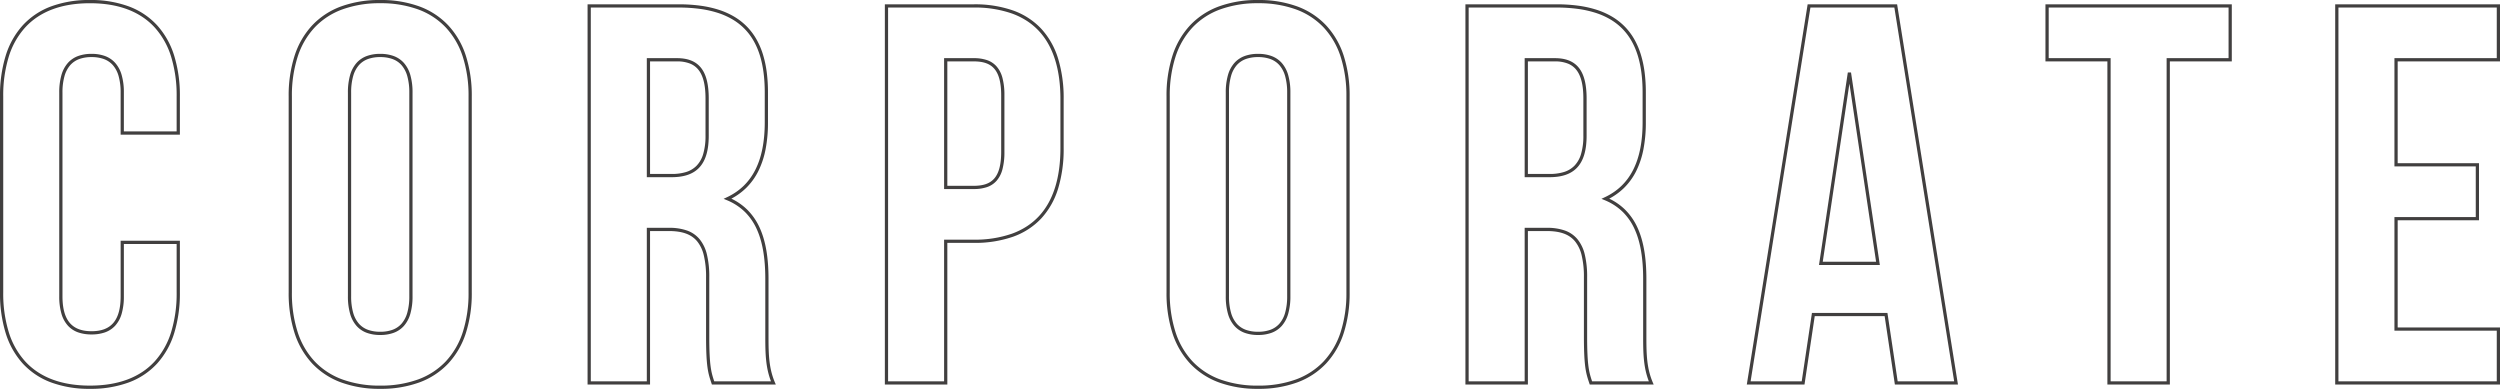
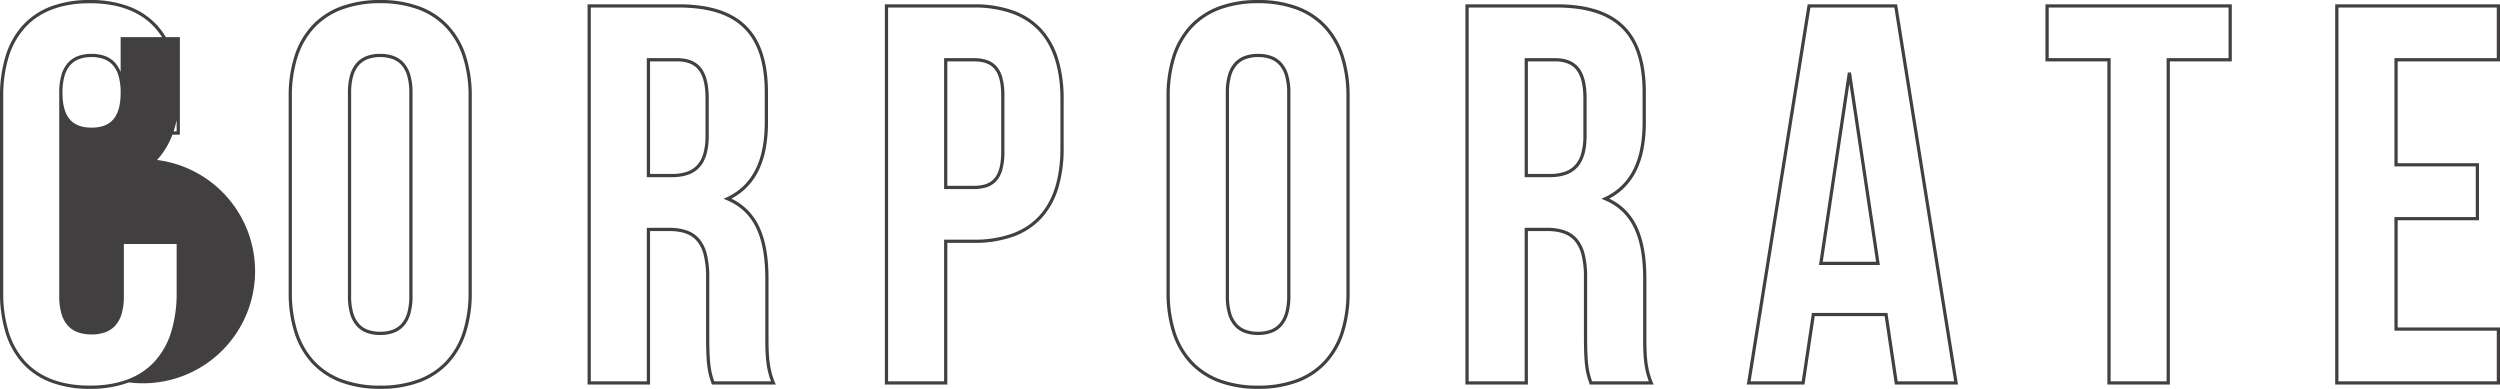
<svg xmlns="http://www.w3.org/2000/svg" width="1545.788" height="240.428" viewBox="0 0 1545.788 240.428">
-   <path id="CORPORATE" d="M787.212,3.664A69.1,69.1,0,0,1,763-.312a46.57,46.57,0,0,1-17.808-11.656,50.059,50.059,0,0,1-10.908-18.769A80.233,80.233,0,0,1,730.6-55.944V-177.156a80.233,80.233,0,0,1,3.683-25.207,50.059,50.059,0,0,1,10.908-18.769A46.57,46.57,0,0,1,763-232.788a69.1,69.1,0,0,1,24.212-3.976,69.1,69.1,0,0,1,24.212,3.976,46.57,46.57,0,0,1,17.808,11.656,50.059,50.059,0,0,1,10.908,18.769,80.233,80.233,0,0,1,3.683,25.207V-55.944a80.233,80.233,0,0,1-3.683,25.207,50.059,50.059,0,0,1-10.908,18.769A46.57,46.57,0,0,1,811.424-.312,69.1,69.1,0,0,1,787.212,3.664Zm0-238.428a67.127,67.127,0,0,0-23.511,3.849,44.59,44.59,0,0,0-17.053,11.154,48.075,48.075,0,0,0-10.466,18.028,78.252,78.252,0,0,0-3.581,24.577V-55.944a78.252,78.252,0,0,0,3.581,24.577A48.075,48.075,0,0,0,746.648-13.34,44.59,44.59,0,0,0,763.7-2.185a67.127,67.127,0,0,0,23.511,3.849,67.128,67.128,0,0,0,23.511-3.849A44.59,44.59,0,0,0,827.776-13.34a48.076,48.076,0,0,0,10.466-18.028,78.252,78.252,0,0,0,3.581-24.577V-177.156a78.252,78.252,0,0,0-3.581-24.577,48.076,48.076,0,0,0-10.466-18.028,44.59,44.59,0,0,0-17.053-11.154A67.128,67.128,0,0,0,787.212-234.764ZM244.422,3.664A69.1,69.1,0,0,1,220.21-.312,46.57,46.57,0,0,1,202.4-11.968a50.058,50.058,0,0,1-10.908-18.769,80.233,80.233,0,0,1-3.683-25.207V-177.156a80.233,80.233,0,0,1,3.683-25.207A50.058,50.058,0,0,1,202.4-221.132a46.57,46.57,0,0,1,17.808-11.656,69.1,69.1,0,0,1,24.212-3.976,69.1,69.1,0,0,1,24.212,3.976,46.57,46.57,0,0,1,17.808,11.656,50.058,50.058,0,0,1,10.908,18.769,80.233,80.233,0,0,1,3.683,25.207V-55.944a80.233,80.233,0,0,1-3.683,25.207,50.058,50.058,0,0,1-10.908,18.769A46.57,46.57,0,0,1,268.634-.312,69.1,69.1,0,0,1,244.422,3.664Zm0-238.428a67.127,67.127,0,0,0-23.511,3.849,44.59,44.59,0,0,0-17.053,11.154,48.075,48.075,0,0,0-10.466,18.028,78.251,78.251,0,0,0-3.581,24.577V-55.944a78.251,78.251,0,0,0,3.581,24.577A48.075,48.075,0,0,0,203.858-13.34,44.59,44.59,0,0,0,220.911-2.185a67.127,67.127,0,0,0,23.511,3.849,67.127,67.127,0,0,0,23.511-3.849A44.59,44.59,0,0,0,284.986-13.34a48.075,48.075,0,0,0,10.466-18.028,78.251,78.251,0,0,0,3.581-24.577V-177.156a78.251,78.251,0,0,0-3.581-24.577,48.075,48.075,0,0,0-10.466-18.028,44.59,44.59,0,0,0-17.053-11.154A67.127,67.127,0,0,0,244.422-234.764ZM64.935,3.664A67.873,67.873,0,0,1,40.875-.314a45.078,45.078,0,0,1-17.47-11.664,49.887,49.887,0,0,1-10.559-18.77,83.242,83.242,0,0,1-3.523-25.2V-177.156a83.242,83.242,0,0,1,3.523-25.2,49.887,49.887,0,0,1,10.559-18.77,45.078,45.078,0,0,1,17.47-11.664,67.873,67.873,0,0,1,24.06-3.978,67.873,67.873,0,0,1,24.06,3.978,45.078,45.078,0,0,1,17.47,11.664,49.887,49.887,0,0,1,10.559,18.77,83.242,83.242,0,0,1,3.523,25.2v23.644H83.915v-25.975a36.81,36.81,0,0,0-1.286-10.33,17.316,17.316,0,0,0-3.578-6.734,13.761,13.761,0,0,0-5.579-3.725,21.949,21.949,0,0,0-7.538-1.188,21.949,21.949,0,0,0-7.538,1.188,13.761,13.761,0,0,0-5.579,3.725,17.316,17.316,0,0,0-3.578,6.734,36.811,36.811,0,0,0-1.286,10.33V-53.613c0,14.766,5.714,21.644,17.981,21.644s17.981-6.878,17.981-21.644v-34.3h36.632v31.969a83.242,83.242,0,0,1-3.523,25.2,49.887,49.887,0,0,1-10.559,18.77A45.078,45.078,0,0,1,88.995-.314,67.873,67.873,0,0,1,64.935,3.664Zm0-238.428c-17.459,0-30.935,5.045-40.055,14.994a47.905,47.905,0,0,0-10.128,18.026,81.255,81.255,0,0,0-3.428,24.588V-55.944a81.255,81.255,0,0,0,3.428,24.588A47.905,47.905,0,0,0,24.88-13.33C34-3.381,47.476,1.664,64.935,1.664S95.87-3.381,104.99-13.33a47.905,47.905,0,0,0,10.128-18.026,81.255,81.255,0,0,0,3.428-24.588V-85.913H85.915v32.3a38.251,38.251,0,0,1-1.369,10.849,18.713,18.713,0,0,1-4.015,7.393,15.6,15.6,0,0,1-6.382,4.148,24.735,24.735,0,0,1-8.216,1.254,24.735,24.735,0,0,1-8.216-1.254,15.6,15.6,0,0,1-6.382-4.148,18.713,18.713,0,0,1-4.015-7.393,38.251,38.251,0,0,1-1.369-10.849V-179.487a38.772,38.772,0,0,1,1.368-10.9,19.285,19.285,0,0,1,4.008-7.5,15.74,15.74,0,0,1,6.378-4.267,23.927,23.927,0,0,1,8.227-1.31,23.927,23.927,0,0,1,8.227,1.31,15.74,15.74,0,0,1,6.378,4.267,19.285,19.285,0,0,1,4.008,7.5,38.772,38.772,0,0,1,1.368,10.9v23.975h32.632v-21.644a81.255,81.255,0,0,0-3.428-24.588A47.905,47.905,0,0,0,104.99-219.77C95.87-229.719,82.394-234.764,64.935-234.764ZM1555.111,1h-101.9V-234.1h101.9v35.3h-63.27v62.935h50.283v35.3h-50.283V-34.3h63.27Zm-99.9-2h97.9V-32.3h-63.27v-70.265h50.283v-31.3h-50.283V-200.8h63.27v-31.3h-97.9ZM1350.982,1h-38.63V-198.8h-38.295v-35.3h115.22v35.3h-38.3Zm-36.63-2h34.63V-200.8h38.3v-31.3h-111.22v31.3h38.295Zm-94.4,2h-39l-.127-.852-6.2-41.439H1131.4L1125.07,1H1089.4l.185-1.158L1127.018-234.1h55.319l.135.842Zm-37.274-2h34.929l-36.976-231.1h-51.908L1091.748-1h31.6l6.327-42.291h46.678ZM1031.811,1H992.285l-.329-.988c-1.975-5.919-3.28-9.83-3.28-28.65v-36.63a56.2,56.2,0,0,0-1.375-13.52,21.574,21.574,0,0,0-4.138-8.776c-3.6-4.326-9.148-6.341-17.463-6.341H954.046V1h-38.63V-234.1h56.278a100.228,100.228,0,0,1,13.366.838,66.477,66.477,0,0,1,11.438,2.53,47.167,47.167,0,0,1,9.563,4.253,38.5,38.5,0,0,1,7.719,6,38.425,38.425,0,0,1,5.893,7.726,46.822,46.822,0,0,1,4.111,9.42,65.482,65.482,0,0,1,2.405,11.09,97.75,97.75,0,0,1,.784,12.761v18.315a86.964,86.964,0,0,1-1.47,16.619A53.005,53.005,0,0,1,1021-130.961a38.993,38.993,0,0,1-7.675,10.545,39.369,39.369,0,0,1-8.991,6.482,36.233,36.233,0,0,1,9.894,6.9,37.458,37.458,0,0,1,7.705,11.3c3.617,8.028,5.375,18.32,5.375,31.463v35.964c0,10.924.281,19.321,3.917,27.915ZM993.727-1h35.093c-3.251-8.45-3.514-16.722-3.514-27.3V-64.269c0-12.854-1.7-22.877-5.2-30.642a35.465,35.465,0,0,0-7.29-10.7,34.9,34.9,0,0,0-11.207-7.353l-2.08-.87,2.041-.958c15.746-7.391,23.4-22.562,23.4-46.381v-18.315c0-18.071-4.126-31.021-12.614-39.589a36.492,36.492,0,0,0-7.318-5.683,45.162,45.162,0,0,0-9.157-4.07,64.479,64.479,0,0,0-11.092-2.452,98.224,98.224,0,0,0-13.1-.82H917.416V-1h34.63V-95.905H965.7a32.718,32.718,0,0,1,11.108,1.646,17.742,17.742,0,0,1,7.892,5.416,23.509,23.509,0,0,1,4.541,9.57,58.127,58.127,0,0,1,1.435,14v36.63C990.676-10.553,991.884-6.53,993.727-1ZM595.072,1h-38.63V-234.1h54.946a71.349,71.349,0,0,1,24.328,3.817,44.125,44.125,0,0,1,17.446,11.32,47.847,47.847,0,0,1,10.41,18.435A83.587,83.587,0,0,1,667-175.491v30.3a83.587,83.587,0,0,1-3.428,25.037,47.847,47.847,0,0,1-10.41,18.435A44.125,44.125,0,0,1,635.716-90.4a71.349,71.349,0,0,1-24.328,3.817H595.072Zm-36.63-2h34.63V-88.579h18.316a69.377,69.377,0,0,0,23.645-3.7,45.321,45.321,0,0,0,9.187-4.536,39.992,39.992,0,0,0,7.479-6.268c8.826-9.474,13.3-23.641,13.3-42.109v-30.3c0-18.467-4.475-32.635-13.3-42.109a39.992,39.992,0,0,0-7.479-6.268,45.32,45.32,0,0,0-9.187-4.536,69.377,69.377,0,0,0-23.645-3.7H558.442ZM489.021,1H449.5l-.329-.988c-1.975-5.919-3.28-9.83-3.28-28.65v-36.63a56.2,56.2,0,0,0-1.375-13.52,21.574,21.574,0,0,0-4.138-8.776c-3.6-4.326-9.148-6.341-17.463-6.341H411.256V1h-38.63V-234.1H428.9a100.229,100.229,0,0,1,13.366.838,66.479,66.479,0,0,1,11.438,2.53,47.166,47.166,0,0,1,9.563,4.253,38.5,38.5,0,0,1,7.719,6,38.424,38.424,0,0,1,5.893,7.726,46.821,46.821,0,0,1,4.111,9.42,65.485,65.485,0,0,1,2.405,11.09,97.761,97.761,0,0,1,.784,12.761v18.315a86.964,86.964,0,0,1-1.47,16.619,53.008,53.008,0,0,1-4.505,13.592,38.992,38.992,0,0,1-7.675,10.545,39.37,39.37,0,0,1-8.991,6.482,36.234,36.234,0,0,1,9.894,6.9,37.459,37.459,0,0,1,7.705,11.3c3.617,8.028,5.375,18.32,5.375,31.463v35.964c0,10.924.281,19.321,3.917,27.915ZM450.937-1H486.03c-3.251-8.45-3.514-16.722-3.514-27.3V-64.269c0-12.854-1.7-22.877-5.2-30.642a35.464,35.464,0,0,0-7.29-10.7,34.9,34.9,0,0,0-11.207-7.353l-2.08-.87,2.041-.958c15.746-7.391,23.4-22.562,23.4-46.381v-18.315c0-18.071-4.126-31.021-12.614-39.589a36.493,36.493,0,0,0-7.318-5.683,45.16,45.16,0,0,0-9.157-4.07A64.479,64.479,0,0,0,442-231.28a98.224,98.224,0,0,0-13.1-.82H374.626V-1h34.63V-95.905H422.91a32.718,32.718,0,0,1,11.108,1.646,17.743,17.743,0,0,1,7.892,5.416,23.509,23.509,0,0,1,4.541,9.57,58.126,58.126,0,0,1,1.435,14v36.63C447.886-10.553,449.094-6.53,450.937-1ZM787.212-29.636a23.927,23.927,0,0,1-8.227-1.31,15.74,15.74,0,0,1-6.378-4.267,19.285,19.285,0,0,1-4.008-7.5,38.771,38.771,0,0,1-1.368-10.9V-179.487a38.771,38.771,0,0,1,1.368-10.9,19.285,19.285,0,0,1,4.008-7.5,15.74,15.74,0,0,1,6.378-4.267,23.927,23.927,0,0,1,8.227-1.31,23.927,23.927,0,0,1,8.227,1.31,15.741,15.741,0,0,1,6.378,4.267,19.285,19.285,0,0,1,4.008,7.5,38.771,38.771,0,0,1,1.368,10.9V-53.613a38.771,38.771,0,0,1-1.368,10.9,19.285,19.285,0,0,1-4.008,7.5,15.741,15.741,0,0,1-6.378,4.267A23.927,23.927,0,0,1,787.212-29.636Zm0-171.828a21.95,21.95,0,0,0-7.538,1.188,13.761,13.761,0,0,0-5.579,3.725,17.316,17.316,0,0,0-3.578,6.734,36.809,36.809,0,0,0-1.286,10.33V-53.613a36.81,36.81,0,0,0,1.286,10.33,17.316,17.316,0,0,0,3.578,6.734,13.761,13.761,0,0,0,5.579,3.725,21.95,21.95,0,0,0,7.538,1.188,21.95,21.95,0,0,0,7.538-1.188,13.761,13.761,0,0,0,5.579-3.725,17.316,17.316,0,0,0,3.578-6.734,36.812,36.812,0,0,0,1.286-10.33V-179.487a36.812,36.812,0,0,0-1.286-10.33,17.316,17.316,0,0,0-3.578-6.734,13.761,13.761,0,0,0-5.579-3.725A21.95,21.95,0,0,0,787.212-201.464ZM244.422-29.636a23.927,23.927,0,0,1-8.227-1.31,15.74,15.74,0,0,1-6.378-4.267,19.286,19.286,0,0,1-4.008-7.5,38.773,38.773,0,0,1-1.368-10.9V-179.487a38.773,38.773,0,0,1,1.368-10.9,19.286,19.286,0,0,1,4.008-7.5,15.74,15.74,0,0,1,6.378-4.267,23.927,23.927,0,0,1,8.227-1.31,23.927,23.927,0,0,1,8.227,1.31,15.74,15.74,0,0,1,6.378,4.267,19.285,19.285,0,0,1,4.008,7.5,38.772,38.772,0,0,1,1.368,10.9V-53.613a38.772,38.772,0,0,1-1.368,10.9,19.285,19.285,0,0,1-4.008,7.5,15.74,15.74,0,0,1-6.378,4.267A23.927,23.927,0,0,1,244.422-29.636Zm0-171.828a21.949,21.949,0,0,0-7.538,1.188,13.761,13.761,0,0,0-5.579,3.725,17.316,17.316,0,0,0-3.578,6.734,36.811,36.811,0,0,0-1.286,10.33V-53.613a36.811,36.811,0,0,0,1.286,10.33,17.316,17.316,0,0,0,3.578,6.734,13.761,13.761,0,0,0,5.579,3.725,21.95,21.95,0,0,0,7.538,1.188,21.949,21.949,0,0,0,7.538-1.188,13.761,13.761,0,0,0,5.579-3.725,17.316,17.316,0,0,0,3.578-6.734,36.811,36.811,0,0,0,1.286-10.33V-179.487a36.811,36.811,0,0,0-1.286-10.33,17.316,17.316,0,0,0-3.578-6.734,13.761,13.761,0,0,0-5.579-3.725A21.949,21.949,0,0,0,244.422-201.464ZM1171.656-72.926h-37.62l17.821-119.03h1.978Zm-35.3-2h32.976l-16.488-110.128Zm-524.97-44.953H593.072V-200.8h18.316a24.85,24.85,0,0,1,8.049,1.146,13.836,13.836,0,0,1,6.06,3.934,17.394,17.394,0,0,1,3.667,7.176,40.836,40.836,0,0,1,1.206,10.722v34.965a40.836,40.836,0,0,1-1.206,10.722,17.394,17.394,0,0,1-3.667,7.176,13.836,13.836,0,0,1-6.06,3.934A24.85,24.85,0,0,1,611.388-119.879Zm-16.316-2h16.316c5.928,0,9.936-1.4,12.615-4.41,2.939-3.3,4.367-8.72,4.367-16.568v-34.965c0-7.847-1.429-13.267-4.367-16.568-2.679-3.009-6.687-4.41-12.615-4.41H595.072Zm372.293-5.326H952.046v-73.6H970.7c6.879,0,11.78,2.005,14.984,6.131,3.138,4.041,4.664,10.206,4.664,18.845v22.977c0,9.28-2.014,15.828-6.158,20.017C980.441-129.045,974.939-127.205,967.365-127.205Zm-13.319-2h13.319a29.394,29.394,0,0,0,8.893-1.181,15.419,15.419,0,0,0,6.505-3.85,17.222,17.222,0,0,0,4.111-7.191,38.86,38.86,0,0,0,1.469-11.42v-22.977c0-8.178-1.388-13.941-4.244-17.618a12.541,12.541,0,0,0-5.385-4.025,21.324,21.324,0,0,0-8.02-1.333H954.046Zm-529.471,2H409.256v-73.6H427.9c6.879,0,11.78,2.005,14.984,6.131,3.138,4.041,4.664,10.206,4.664,18.845v22.977c0,9.28-2.014,15.828-6.158,20.017C437.651-129.045,432.149-127.205,424.575-127.205Zm-13.319-2h13.319a29.394,29.394,0,0,0,8.893-1.181,15.419,15.419,0,0,0,6.505-3.85,17.222,17.222,0,0,0,4.111-7.191,38.858,38.858,0,0,0,1.469-11.42v-22.977c0-8.178-1.388-13.941-4.244-17.618a12.541,12.541,0,0,0-5.385-4.025,21.324,21.324,0,0,0-8.02-1.333H411.256Z" transform="translate(-9.323 236.764)" fill="#413f3f" />
+   <path id="CORPORATE" d="M787.212,3.664A69.1,69.1,0,0,1,763-.312a46.57,46.57,0,0,1-17.808-11.656,50.059,50.059,0,0,1-10.908-18.769A80.233,80.233,0,0,1,730.6-55.944V-177.156a80.233,80.233,0,0,1,3.683-25.207,50.059,50.059,0,0,1,10.908-18.769A46.57,46.57,0,0,1,763-232.788a69.1,69.1,0,0,1,24.212-3.976,69.1,69.1,0,0,1,24.212,3.976,46.57,46.57,0,0,1,17.808,11.656,50.059,50.059,0,0,1,10.908,18.769,80.233,80.233,0,0,1,3.683,25.207V-55.944a80.233,80.233,0,0,1-3.683,25.207,50.059,50.059,0,0,1-10.908,18.769A46.57,46.57,0,0,1,811.424-.312,69.1,69.1,0,0,1,787.212,3.664Zm0-238.428a67.127,67.127,0,0,0-23.511,3.849,44.59,44.59,0,0,0-17.053,11.154,48.075,48.075,0,0,0-10.466,18.028,78.252,78.252,0,0,0-3.581,24.577V-55.944a78.252,78.252,0,0,0,3.581,24.577A48.075,48.075,0,0,0,746.648-13.34,44.59,44.59,0,0,0,763.7-2.185a67.127,67.127,0,0,0,23.511,3.849,67.128,67.128,0,0,0,23.511-3.849A44.59,44.59,0,0,0,827.776-13.34a48.076,48.076,0,0,0,10.466-18.028,78.252,78.252,0,0,0,3.581-24.577V-177.156a78.252,78.252,0,0,0-3.581-24.577,48.076,48.076,0,0,0-10.466-18.028,44.59,44.59,0,0,0-17.053-11.154A67.128,67.128,0,0,0,787.212-234.764ZM244.422,3.664A69.1,69.1,0,0,1,220.21-.312,46.57,46.57,0,0,1,202.4-11.968a50.058,50.058,0,0,1-10.908-18.769,80.233,80.233,0,0,1-3.683-25.207V-177.156a80.233,80.233,0,0,1,3.683-25.207A50.058,50.058,0,0,1,202.4-221.132a46.57,46.57,0,0,1,17.808-11.656,69.1,69.1,0,0,1,24.212-3.976,69.1,69.1,0,0,1,24.212,3.976,46.57,46.57,0,0,1,17.808,11.656,50.058,50.058,0,0,1,10.908,18.769,80.233,80.233,0,0,1,3.683,25.207V-55.944a80.233,80.233,0,0,1-3.683,25.207,50.058,50.058,0,0,1-10.908,18.769A46.57,46.57,0,0,1,268.634-.312,69.1,69.1,0,0,1,244.422,3.664Zm0-238.428a67.127,67.127,0,0,0-23.511,3.849,44.59,44.59,0,0,0-17.053,11.154,48.075,48.075,0,0,0-10.466,18.028,78.251,78.251,0,0,0-3.581,24.577V-55.944a78.251,78.251,0,0,0,3.581,24.577A48.075,48.075,0,0,0,203.858-13.34,44.59,44.59,0,0,0,220.911-2.185a67.127,67.127,0,0,0,23.511,3.849,67.127,67.127,0,0,0,23.511-3.849A44.59,44.59,0,0,0,284.986-13.34a48.075,48.075,0,0,0,10.466-18.028,78.251,78.251,0,0,0,3.581-24.577V-177.156a78.251,78.251,0,0,0-3.581-24.577,48.075,48.075,0,0,0-10.466-18.028,44.59,44.59,0,0,0-17.053-11.154A67.127,67.127,0,0,0,244.422-234.764ZM64.935,3.664A67.873,67.873,0,0,1,40.875-.314a45.078,45.078,0,0,1-17.47-11.664,49.887,49.887,0,0,1-10.559-18.77,83.242,83.242,0,0,1-3.523-25.2V-177.156a83.242,83.242,0,0,1,3.523-25.2,49.887,49.887,0,0,1,10.559-18.77,45.078,45.078,0,0,1,17.47-11.664,67.873,67.873,0,0,1,24.06-3.978,67.873,67.873,0,0,1,24.06,3.978,45.078,45.078,0,0,1,17.47,11.664,49.887,49.887,0,0,1,10.559,18.77,83.242,83.242,0,0,1,3.523,25.2v23.644H83.915v-25.975a36.81,36.81,0,0,0-1.286-10.33,17.316,17.316,0,0,0-3.578-6.734,13.761,13.761,0,0,0-5.579-3.725,21.949,21.949,0,0,0-7.538-1.188,21.949,21.949,0,0,0-7.538,1.188,13.761,13.761,0,0,0-5.579,3.725,17.316,17.316,0,0,0-3.578,6.734,36.811,36.811,0,0,0-1.286,10.33c0,14.766,5.714,21.644,17.981,21.644s17.981-6.878,17.981-21.644v-34.3h36.632v31.969a83.242,83.242,0,0,1-3.523,25.2,49.887,49.887,0,0,1-10.559,18.77A45.078,45.078,0,0,1,88.995-.314,67.873,67.873,0,0,1,64.935,3.664Zm0-238.428c-17.459,0-30.935,5.045-40.055,14.994a47.905,47.905,0,0,0-10.128,18.026,81.255,81.255,0,0,0-3.428,24.588V-55.944a81.255,81.255,0,0,0,3.428,24.588A47.905,47.905,0,0,0,24.88-13.33C34-3.381,47.476,1.664,64.935,1.664S95.87-3.381,104.99-13.33a47.905,47.905,0,0,0,10.128-18.026,81.255,81.255,0,0,0,3.428-24.588V-85.913H85.915v32.3a38.251,38.251,0,0,1-1.369,10.849,18.713,18.713,0,0,1-4.015,7.393,15.6,15.6,0,0,1-6.382,4.148,24.735,24.735,0,0,1-8.216,1.254,24.735,24.735,0,0,1-8.216-1.254,15.6,15.6,0,0,1-6.382-4.148,18.713,18.713,0,0,1-4.015-7.393,38.251,38.251,0,0,1-1.369-10.849V-179.487a38.772,38.772,0,0,1,1.368-10.9,19.285,19.285,0,0,1,4.008-7.5,15.74,15.74,0,0,1,6.378-4.267,23.927,23.927,0,0,1,8.227-1.31,23.927,23.927,0,0,1,8.227,1.31,15.74,15.74,0,0,1,6.378,4.267,19.285,19.285,0,0,1,4.008,7.5,38.772,38.772,0,0,1,1.368,10.9v23.975h32.632v-21.644a81.255,81.255,0,0,0-3.428-24.588A47.905,47.905,0,0,0,104.99-219.77C95.87-229.719,82.394-234.764,64.935-234.764ZM1555.111,1h-101.9V-234.1h101.9v35.3h-63.27v62.935h50.283v35.3h-50.283V-34.3h63.27Zm-99.9-2h97.9V-32.3h-63.27v-70.265h50.283v-31.3h-50.283V-200.8h63.27v-31.3h-97.9ZM1350.982,1h-38.63V-198.8h-38.295v-35.3h115.22v35.3h-38.3Zm-36.63-2h34.63V-200.8h38.3v-31.3h-111.22v31.3h38.295Zm-94.4,2h-39l-.127-.852-6.2-41.439H1131.4L1125.07,1H1089.4l.185-1.158L1127.018-234.1h55.319l.135.842Zm-37.274-2h34.929l-36.976-231.1h-51.908L1091.748-1h31.6l6.327-42.291h46.678ZM1031.811,1H992.285l-.329-.988c-1.975-5.919-3.28-9.83-3.28-28.65v-36.63a56.2,56.2,0,0,0-1.375-13.52,21.574,21.574,0,0,0-4.138-8.776c-3.6-4.326-9.148-6.341-17.463-6.341H954.046V1h-38.63V-234.1h56.278a100.228,100.228,0,0,1,13.366.838,66.477,66.477,0,0,1,11.438,2.53,47.167,47.167,0,0,1,9.563,4.253,38.5,38.5,0,0,1,7.719,6,38.425,38.425,0,0,1,5.893,7.726,46.822,46.822,0,0,1,4.111,9.42,65.482,65.482,0,0,1,2.405,11.09,97.75,97.75,0,0,1,.784,12.761v18.315a86.964,86.964,0,0,1-1.47,16.619A53.005,53.005,0,0,1,1021-130.961a38.993,38.993,0,0,1-7.675,10.545,39.369,39.369,0,0,1-8.991,6.482,36.233,36.233,0,0,1,9.894,6.9,37.458,37.458,0,0,1,7.705,11.3c3.617,8.028,5.375,18.32,5.375,31.463v35.964c0,10.924.281,19.321,3.917,27.915ZM993.727-1h35.093c-3.251-8.45-3.514-16.722-3.514-27.3V-64.269c0-12.854-1.7-22.877-5.2-30.642a35.465,35.465,0,0,0-7.29-10.7,34.9,34.9,0,0,0-11.207-7.353l-2.08-.87,2.041-.958c15.746-7.391,23.4-22.562,23.4-46.381v-18.315c0-18.071-4.126-31.021-12.614-39.589a36.492,36.492,0,0,0-7.318-5.683,45.162,45.162,0,0,0-9.157-4.07,64.479,64.479,0,0,0-11.092-2.452,98.224,98.224,0,0,0-13.1-.82H917.416V-1h34.63V-95.905H965.7a32.718,32.718,0,0,1,11.108,1.646,17.742,17.742,0,0,1,7.892,5.416,23.509,23.509,0,0,1,4.541,9.57,58.127,58.127,0,0,1,1.435,14v36.63C990.676-10.553,991.884-6.53,993.727-1ZM595.072,1h-38.63V-234.1h54.946a71.349,71.349,0,0,1,24.328,3.817,44.125,44.125,0,0,1,17.446,11.32,47.847,47.847,0,0,1,10.41,18.435A83.587,83.587,0,0,1,667-175.491v30.3a83.587,83.587,0,0,1-3.428,25.037,47.847,47.847,0,0,1-10.41,18.435A44.125,44.125,0,0,1,635.716-90.4a71.349,71.349,0,0,1-24.328,3.817H595.072Zm-36.63-2h34.63V-88.579h18.316a69.377,69.377,0,0,0,23.645-3.7,45.321,45.321,0,0,0,9.187-4.536,39.992,39.992,0,0,0,7.479-6.268c8.826-9.474,13.3-23.641,13.3-42.109v-30.3c0-18.467-4.475-32.635-13.3-42.109a39.992,39.992,0,0,0-7.479-6.268,45.32,45.32,0,0,0-9.187-4.536,69.377,69.377,0,0,0-23.645-3.7H558.442ZM489.021,1H449.5l-.329-.988c-1.975-5.919-3.28-9.83-3.28-28.65v-36.63a56.2,56.2,0,0,0-1.375-13.52,21.574,21.574,0,0,0-4.138-8.776c-3.6-4.326-9.148-6.341-17.463-6.341H411.256V1h-38.63V-234.1H428.9a100.229,100.229,0,0,1,13.366.838,66.479,66.479,0,0,1,11.438,2.53,47.166,47.166,0,0,1,9.563,4.253,38.5,38.5,0,0,1,7.719,6,38.424,38.424,0,0,1,5.893,7.726,46.821,46.821,0,0,1,4.111,9.42,65.485,65.485,0,0,1,2.405,11.09,97.761,97.761,0,0,1,.784,12.761v18.315a86.964,86.964,0,0,1-1.47,16.619,53.008,53.008,0,0,1-4.505,13.592,38.992,38.992,0,0,1-7.675,10.545,39.37,39.37,0,0,1-8.991,6.482,36.234,36.234,0,0,1,9.894,6.9,37.459,37.459,0,0,1,7.705,11.3c3.617,8.028,5.375,18.32,5.375,31.463v35.964c0,10.924.281,19.321,3.917,27.915ZM450.937-1H486.03c-3.251-8.45-3.514-16.722-3.514-27.3V-64.269c0-12.854-1.7-22.877-5.2-30.642a35.464,35.464,0,0,0-7.29-10.7,34.9,34.9,0,0,0-11.207-7.353l-2.08-.87,2.041-.958c15.746-7.391,23.4-22.562,23.4-46.381v-18.315c0-18.071-4.126-31.021-12.614-39.589a36.493,36.493,0,0,0-7.318-5.683,45.16,45.16,0,0,0-9.157-4.07A64.479,64.479,0,0,0,442-231.28a98.224,98.224,0,0,0-13.1-.82H374.626V-1h34.63V-95.905H422.91a32.718,32.718,0,0,1,11.108,1.646,17.743,17.743,0,0,1,7.892,5.416,23.509,23.509,0,0,1,4.541,9.57,58.126,58.126,0,0,1,1.435,14v36.63C447.886-10.553,449.094-6.53,450.937-1ZM787.212-29.636a23.927,23.927,0,0,1-8.227-1.31,15.74,15.74,0,0,1-6.378-4.267,19.285,19.285,0,0,1-4.008-7.5,38.771,38.771,0,0,1-1.368-10.9V-179.487a38.771,38.771,0,0,1,1.368-10.9,19.285,19.285,0,0,1,4.008-7.5,15.74,15.74,0,0,1,6.378-4.267,23.927,23.927,0,0,1,8.227-1.31,23.927,23.927,0,0,1,8.227,1.31,15.741,15.741,0,0,1,6.378,4.267,19.285,19.285,0,0,1,4.008,7.5,38.771,38.771,0,0,1,1.368,10.9V-53.613a38.771,38.771,0,0,1-1.368,10.9,19.285,19.285,0,0,1-4.008,7.5,15.741,15.741,0,0,1-6.378,4.267A23.927,23.927,0,0,1,787.212-29.636Zm0-171.828a21.95,21.95,0,0,0-7.538,1.188,13.761,13.761,0,0,0-5.579,3.725,17.316,17.316,0,0,0-3.578,6.734,36.809,36.809,0,0,0-1.286,10.33V-53.613a36.81,36.81,0,0,0,1.286,10.33,17.316,17.316,0,0,0,3.578,6.734,13.761,13.761,0,0,0,5.579,3.725,21.95,21.95,0,0,0,7.538,1.188,21.95,21.95,0,0,0,7.538-1.188,13.761,13.761,0,0,0,5.579-3.725,17.316,17.316,0,0,0,3.578-6.734,36.812,36.812,0,0,0,1.286-10.33V-179.487a36.812,36.812,0,0,0-1.286-10.33,17.316,17.316,0,0,0-3.578-6.734,13.761,13.761,0,0,0-5.579-3.725A21.95,21.95,0,0,0,787.212-201.464ZM244.422-29.636a23.927,23.927,0,0,1-8.227-1.31,15.74,15.74,0,0,1-6.378-4.267,19.286,19.286,0,0,1-4.008-7.5,38.773,38.773,0,0,1-1.368-10.9V-179.487a38.773,38.773,0,0,1,1.368-10.9,19.286,19.286,0,0,1,4.008-7.5,15.74,15.74,0,0,1,6.378-4.267,23.927,23.927,0,0,1,8.227-1.31,23.927,23.927,0,0,1,8.227,1.31,15.74,15.74,0,0,1,6.378,4.267,19.285,19.285,0,0,1,4.008,7.5,38.772,38.772,0,0,1,1.368,10.9V-53.613a38.772,38.772,0,0,1-1.368,10.9,19.285,19.285,0,0,1-4.008,7.5,15.74,15.74,0,0,1-6.378,4.267A23.927,23.927,0,0,1,244.422-29.636Zm0-171.828a21.949,21.949,0,0,0-7.538,1.188,13.761,13.761,0,0,0-5.579,3.725,17.316,17.316,0,0,0-3.578,6.734,36.811,36.811,0,0,0-1.286,10.33V-53.613a36.811,36.811,0,0,0,1.286,10.33,17.316,17.316,0,0,0,3.578,6.734,13.761,13.761,0,0,0,5.579,3.725,21.95,21.95,0,0,0,7.538,1.188,21.949,21.949,0,0,0,7.538-1.188,13.761,13.761,0,0,0,5.579-3.725,17.316,17.316,0,0,0,3.578-6.734,36.811,36.811,0,0,0,1.286-10.33V-179.487a36.811,36.811,0,0,0-1.286-10.33,17.316,17.316,0,0,0-3.578-6.734,13.761,13.761,0,0,0-5.579-3.725A21.949,21.949,0,0,0,244.422-201.464ZM1171.656-72.926h-37.62l17.821-119.03h1.978Zm-35.3-2h32.976l-16.488-110.128Zm-524.97-44.953H593.072V-200.8h18.316a24.85,24.85,0,0,1,8.049,1.146,13.836,13.836,0,0,1,6.06,3.934,17.394,17.394,0,0,1,3.667,7.176,40.836,40.836,0,0,1,1.206,10.722v34.965a40.836,40.836,0,0,1-1.206,10.722,17.394,17.394,0,0,1-3.667,7.176,13.836,13.836,0,0,1-6.06,3.934A24.85,24.85,0,0,1,611.388-119.879Zm-16.316-2h16.316c5.928,0,9.936-1.4,12.615-4.41,2.939-3.3,4.367-8.72,4.367-16.568v-34.965c0-7.847-1.429-13.267-4.367-16.568-2.679-3.009-6.687-4.41-12.615-4.41H595.072Zm372.293-5.326H952.046v-73.6H970.7c6.879,0,11.78,2.005,14.984,6.131,3.138,4.041,4.664,10.206,4.664,18.845v22.977c0,9.28-2.014,15.828-6.158,20.017C980.441-129.045,974.939-127.205,967.365-127.205Zm-13.319-2h13.319a29.394,29.394,0,0,0,8.893-1.181,15.419,15.419,0,0,0,6.505-3.85,17.222,17.222,0,0,0,4.111-7.191,38.86,38.86,0,0,0,1.469-11.42v-22.977c0-8.178-1.388-13.941-4.244-17.618a12.541,12.541,0,0,0-5.385-4.025,21.324,21.324,0,0,0-8.02-1.333H954.046Zm-529.471,2H409.256v-73.6H427.9c6.879,0,11.78,2.005,14.984,6.131,3.138,4.041,4.664,10.206,4.664,18.845v22.977c0,9.28-2.014,15.828-6.158,20.017C437.651-129.045,432.149-127.205,424.575-127.205Zm-13.319-2h13.319a29.394,29.394,0,0,0,8.893-1.181,15.419,15.419,0,0,0,6.505-3.85,17.222,17.222,0,0,0,4.111-7.191,38.858,38.858,0,0,0,1.469-11.42v-22.977c0-8.178-1.388-13.941-4.244-17.618a12.541,12.541,0,0,0-5.385-4.025,21.324,21.324,0,0,0-8.02-1.333H411.256Z" transform="translate(-9.323 236.764)" fill="#413f3f" />
</svg>